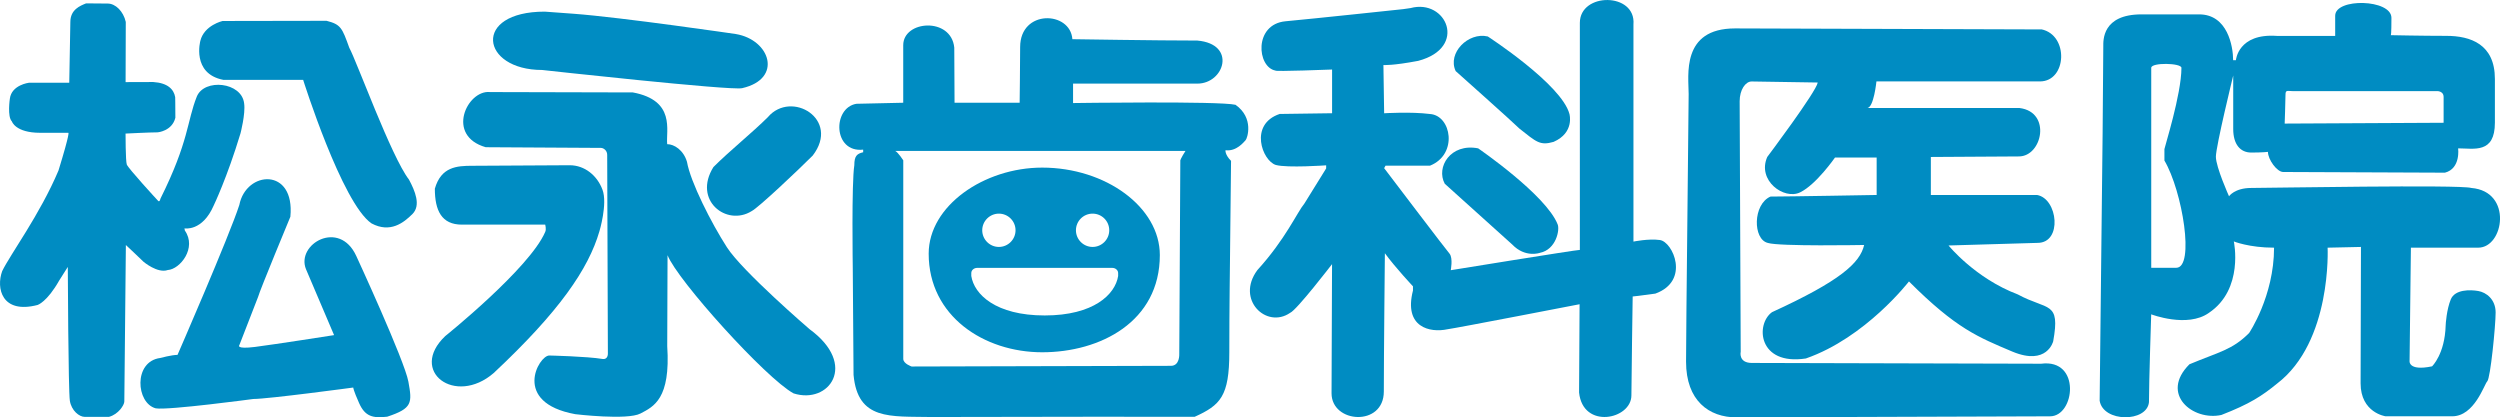
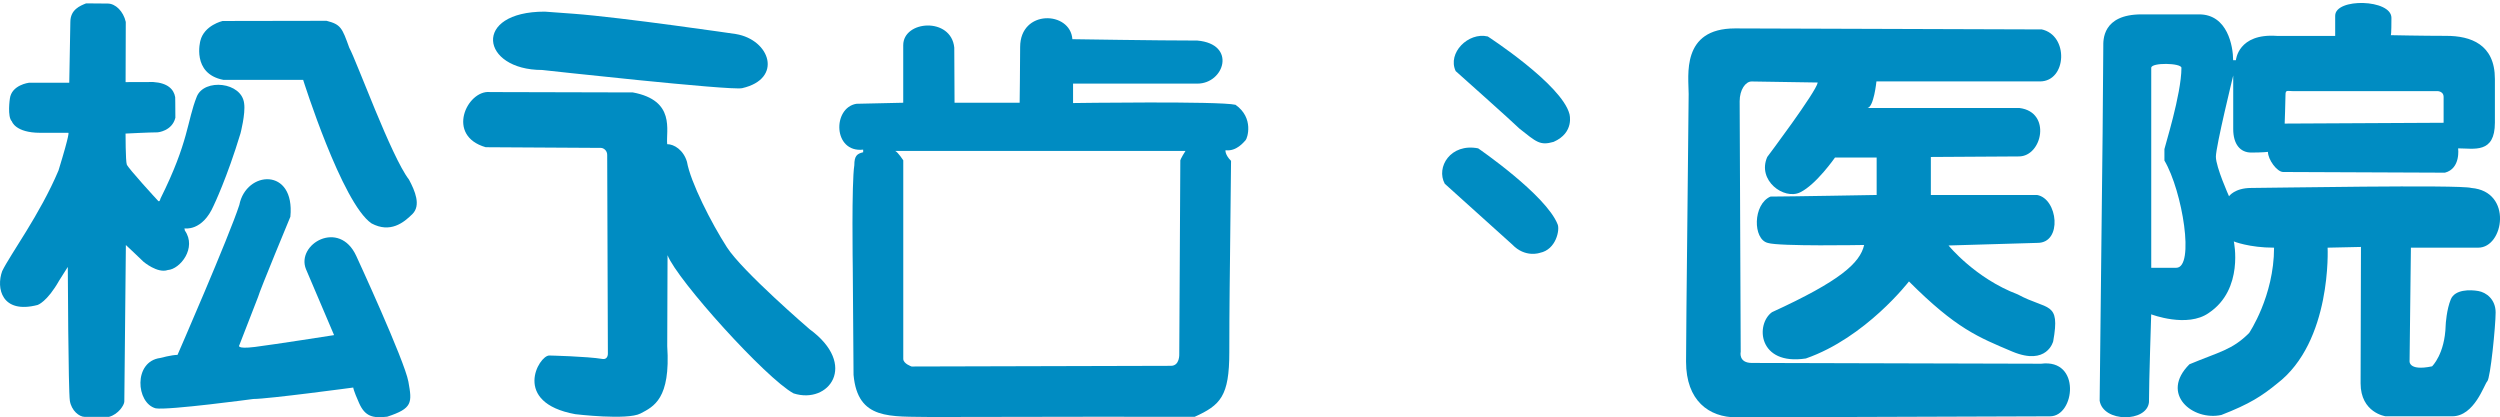
<svg xmlns="http://www.w3.org/2000/svg" id="_レイヤー_1" data-name="レイヤー 1" viewBox="0 0 548.01 91.47">
  <defs>
    <style>
      .cls-1 {
        fill: #008cc2;
      }
    </style>
  </defs>
  <path class="cls-1" d="m15.17,18.14H6.34s-3.81.46-4.18,3.5c0,0-.59,3.94.44,4.96,0,0,.74,2.51,6.22,2.51h6.17s.45-.23-2.17,8.27C8.76,47.01,2.22,55.8.48,59.43c-1.37,3.71-.11,9.47,7.76,7.42,0,0,2.06-.63,4.74-5.37l1.88-2.97s.11,27.17.45,29.34c.35,2.17,2.06,3.53,3.26,3.53h5.31c2.11-.57,3.37-2.63,3.37-3.37s.34-34.3.34-34.3c0,0,3.2,2.99,3.86,3.66,0,0,3.08,2.62,5.33,1.82,2.68-.17,6.42-4.83,3.74-8.65l-.09-.48s3.92.76,6.43-5.05c0,0,2.92-6.06,5.86-15.79,0,0,1.11-4.26.8-6.51-.5-4.76-8.77-5.57-10.39-1.52-2.15,5.38-1.71,9.82-7.95,22.33,0,0-.17.85-.5.53-.32-.33-6.62-7.19-6.89-7.99-.27-.8-.27-6.78-.27-6.78,0,0,5.29-.27,7.04-.27,0,0,3.16-.26,3.88-3.2,0-3.62-.04-3.72-.04-4.52-.3-1.71-1.63-3.11-4.82-3.31l-6.05.02s.04-11.36.04-13.19c-.53-2.36-2.28-4.03-3.95-4.03,0,0-4.11-.04-4.75-.04-1.29.53-3.45,1.33-3.45,4.09l-.24,13.29Z" />
  <path class="cls-1" d="m66.45,17.5s8.52,27.06,14.99,31.47c4.11,2.2,7.07-.16,8.97-2.06,1.91-1.9.56-5.08-.76-7.54-3.88-5.02-11.49-26.02-13.09-28.91-1.57-4.36-1.84-5.1-4.98-5.9,0,0-19.97.04-22.79.04,0,0-4.03.92-4.87,4.34,0,0-1.97,7.19,5.02,8.56h17.51Z" />
  <path class="cls-1" d="m38.91,77.8s11.34-26.02,13.55-32.87c1.48-7.57,12.25-8.3,11.19,2.58,0,0-6.7,16.13-7.08,17.58l-4.11,10.58s-.84.91,3.42.38c4.26-.54,17.35-2.59,17.35-2.59l-6.16-14.46c-2.21-5.47,7.3-11.03,11.03-2.88,0,0,10.58,22.9,11.42,27.54.84,4.64.91,5.86-4.64,7.68-3.19.38-4.87-.07-6.16-2.97-1.29-2.89-1.29-3.42-1.29-3.42,0,0-18.64,2.51-21.91,2.51,0,0-18.65,2.51-21.38,2.05-4.33-1.14-4.95-10.27.99-11.04,0,0,2.51-.68,3.8-.68Z" />
  <path class="cls-1" d="m119.41,2.55c-15.98,0-14.04,12.79-.57,12.79,0,0,41.31,4.56,43.83,3.99,9.01-2.05,6.17-10.61-1.37-11.87,0,0-24.99-3.66-35.61-4.45l-6.28-.46Z" />
  <path class="cls-1" d="m107.31,20.17c-4.95-.38-9.64,9.57-.84,12.1,0,0,24.73.15,25.26.15s1.37.53,1.37,1.52.15,43.53.15,43.53c0,0,.07,1.38-1.14,1.22-3.49-.58-11.72-.76-11.72-.76-2.28,0-8.25,10.31,5.71,12.86,0,0,11.41,1.37,14.3-.15,2.89-1.52,6.62-3.19,5.86-14.76,0,0,.07-17.8.07-19.94,2.14,5.48,21.54,26.98,27.62,30.29,7.72,2.48,14.23-6.24,3.5-14.08,0,0-14.69-12.63-18.11-17.95-3.43-5.33-7.99-14.31-8.75-18.72-.76-2.59-2.82-3.88-4.34-3.88-.3-2.97,1.9-9.59-7.53-11.34l-31.42-.08Z" />
-   <path class="cls-1" d="m168.34,25.65c5.14-5.97,15.94.49,9.81,8.45-3.19,3.19-11.87,11.41-13.39,12.18-5.48,3.42-12.94-2.36-8.37-9.67,3.5-3.5,8.56-7.57,11.95-10.95Z" />
-   <path class="cls-1" d="m103.54,36.34c-3.42,0-6.85.23-8.22,5.02,0,4.79,1.48,7.88,5.93,7.88h18.26s.29,1.02,0,1.6c-3.42,7.98-21.91,22.83-21.91,22.83-8.1,7.69,2.17,15.41,10.62,8.1,14.38-13.47,20.77-22.82,23.17-31.05,0,0,1.83-6.04.68-9.13-1.14-3.08-3.87-5.37-7.19-5.37s-21.34.12-21.34.12Z" />
  <path class="cls-1" d="m270.83,22.97c-3.58-.84-35.61-.38-35.61-.38v-4.26h27.24c5.94,0,8.67-8.68,0-9.44-8.67,0-27.39-.3-27.39-.3-.44-6.2-11.45-6.6-11.45,1.73,0,3.53-.11,12.2-.11,12.2h-14.27l-.06-12.09c-.68-6.74-11.19-5.99-11.19-.52v12.61l-10.27.23c-5.28.89-5.13,10.78,1.49,10.05v.57c-1.37.34-1.94.8-1.94,2.86-.62,3.77-.34,22.54-.34,22.54l.17,23.4c.91,10.04,8.09,9.06,17.01,9.24,5.13,0,35.38-.06,36.52-.06s21.23.02,21.23.02c5.67-2.56,7.61-4.52,7.61-14.15s.15-20.46.15-20.46c0-1.26.23-21.5.23-21.5-1.37-1.37-1.22-2.33-1.22-2.33,2.43.31,4.03-1.82,4.41-2.2.38-.38,1.9-4.87-2.21-7.76Zm-12.1,12.32c0,.46-.23,42.31-.23,42.31,0,0,.15,2.59-1.83,2.59s-56.84.15-56.84.15c0,0-1.83-.61-1.83-1.67v-43.53s-1.14-1.75-1.75-2.05h63.61s-1.15,1.75-1.15,2.21Z" />
-   <path class="cls-1" d="m310.86,13.34l-7.61.92.16,10.57s5.86-.37,10.04.16c4.71.3,6.2,8.86,0,11.33h-9.74l-.3.54s13.89,18.3,14.37,18.79c.74,1.02.23,3.58.23,3.58,0,0,27.39-4.45,28.3-4.45V5.01c0-6.73,12.33-6.73,11.75.34v47.61s3.31-.69,5.77-.35c2.86.35,6.73,8.96-.97,11.75-3.2.46-4.97.63-4.97.63,0,0-.28,18.94-.28,21.68,0,5.3-10.64,7.5-11.47-.63l.11-19.35s-26.83,5.2-28.99,5.49c-3.76.8-9.62-.37-7.53-8.5v-.92s-3.82-4.05-6.16-7.25c0,0-.23,22.54-.23,30.31s-11.46,7.01-11.46.39l.11-28.31s-7.76,10.1-9.18,10.67c-5.19,3.6-11.99-2.9-7.19-9.36,6.22-6.85,8.67-12.61,10.32-14.61l4.76-7.68v-.68s-8.52.61-11.03-.08c-2.97-.91-5.94-8.9.84-11.18l11.49-.16v-9.58s-12.67.49-12.4.23c-4.07-.72-4.83-10.16,2.21-10.81,5.93-.54,25.8-2.66,25.8-2.66l1.59-.23c7.84-2.12,12.63,8.68,1.68,11.57-5.63,1.07-7.61.92-7.61.92" />
  <path class="cls-1" d="m326.11,7.98s16.21,10.5,17.92,17.01c0,0,1.17,4.08-3.48,6.11-2.96.85-3.74.06-7.48-2.91-1.4-1.4-13.98-12.61-13.98-12.61-1.86-3.97,2.77-8.59,7.02-7.59Z" />
  <path class="cls-1" d="m324.02,32.52s14.88,10.2,17.42,16.66c.51,1.15-.31,5.52-3.88,6.24,0,0-3.22,1.17-6.08-1.83l-14.78-13.31c-1.97-3.62,1.25-8.95,7.33-7.76Z" />
  <path class="cls-1" d="m447.49,6.43c6.05,1.26,5.59,11.42-.34,11.42,0,0-39.6,0-35.83,0,0,0-.58,5.83-2.05,5.83h33.44c7.02.91,4.97,10.61-.17,10.61l-19.29.12v8.33h23.28c4.57.8,5.6,10.5.12,10.5l-19.52.57s5.82,7.19,15.18,10.73c6.58,3.57,9.36,1.36,7.76,10.27,0,0-1.32,5.42-8.91,2.28-7.53-3.19-12.33-5.02-22.71-15.4,0,0-9.47,12.32-22.6,16.89-10.5,1.6-11.07-7.53-7.42-10.15,14.95-6.85,19.29-10.77,20.2-14.73,0,0-18.72.35-21.12-.45-3.3-.8-3.3-8.44.58-10.16,3.76,0,23.28-.35,23.28-.35v-8.21h-9.13s-4.11,5.93-7.65,7.64c-3.54,1.71-9.47-2.62-7.2-7.76,0,0,10.73-14.27,11.07-16.32,0,0-13.13-.23-14.49-.23s-2.63,1.83-2.63,4.34l.23,54.9s-.57,2.46,2.46,2.46c0,0,59.4.17,63.4.17,8.79-1.14,7.42,11.53,1.94,11.53,0,0-62.66.23-68.71.23s-11.07-3.65-11.07-12.21c0-7.54.57-54.67.57-58.67s-1.71-14.38,10.16-14.38l67.17.22Z" />
  <path class="cls-1" d="m543.24,63.79c-1.75-.31-5.1-.38-6.01,1.82-.92,2.21-1.13,5.42-1.13,5.73-.18,6.3-2.98,8.96-2.98,8.96-5.4,1.13-4.93-1.28-4.93-1.28,0-1.54.29-24.73.29-24.73h14.76c5.63,0,7.61-12.33-1.52-13.09-2.44-.76-44.59,0-48.24,0s-4.87,1.82-4.87,1.82c0,0-2.88-6.39-2.88-8.67s3.8-17.8,3.8-17.8v11.72c0,3.35,1.53,5.17,3.96,5.17s3.65-.15,3.65-.15c0,1.67,1.98,4.41,3.34,4.41s35.46.15,35.46.15c3.5-.91,2.89-5.33,2.89-5.33,3.49,0,8.06,1.22,8.06-5.63v-9.59c0-7.61-5.33-9.44-10.65-9.44s-12.06-.15-12.17-.15c.04-.02.14-.32.14-3.8,0-4.11-12.33-4.41-12.33-.46v4.42h-12.78c-8.53-.61-8.98,5.32-8.98,5.32h-.61c0-3.04-1.22-10.04-7.45-10.04h-12.63c-8.68,0-8.38,5.78-8.38,7s-.15,19.17-.15,19.17l-.65,58.51c.76,4.79,10.35,4.79,10.81.34,0-4.41.49-19.27.49-19.27,0,0,7.91,3.04,12.63-.31,7.76-5.18,5.48-15.67,5.48-15.67,0,0,3.35,1.37,8.82,1.37,0,10.64-5.47,18.71-5.47,18.71-3.73,3.73-6.54,4.11-13.08,6.85-6.55,6.54.76,12.48,7,11.11,6.24-2.42,8.9-4.18,12.18-6.85,12.1-9.21,11.11-29.82,11.11-29.82l7.31-.16-.08,29.89c0,6.46,5.47,7.23,5.47,7.23h14.62c4.87,0,7-6.99,7.68-7.67.69-.69,1.83-12.19,1.83-15.08s-2.06-4.41-3.8-4.71Zm-42.25-42.98c0-1.19.37-.83,1.74-.83h31.69s1.23.09,1.23,1.23v5.7l-34.84.18s.18-5.11.18-6.3Zm-23.95,37.89h-5.48V14.87c0-1.22,6.62-1.07,6.62,0,0,5.78-3.73,17.5-3.73,17.81v2.51c3.95,6.7,6.7,23.51,2.59,23.51Z" />
-   <path class="cls-1" d="m228.45,36.74c-12.73,0-24.88,8.37-24.88,18.87,0,13.7,12.14,21.61,24.88,21.61s25.79-6.7,25.79-21.31c0-10.5-11.87-19.17-25.79-19.17Zm-5.84,13.74c0,2.01-1.64,3.65-3.65,3.65s-3.65-1.64-3.65-3.65,1.64-3.65,3.65-3.65,3.65,1.63,3.65,3.65Zm20.54,0c0,2.01-1.64,3.65-3.65,3.65s-3.65-1.64-3.65-3.65,1.63-3.65,3.65-3.65,3.65,1.63,3.65,3.65Zm-14.15,18.67c-10.73,0-15.46-4.62-16.09-8.65v-.31s0,.28,0-.34.58-1.13,1.3-1.13h29.6c.71,0,1.29.51,1.29,1.13s0,.34,0,.34v.31c-.63,4.03-5.36,8.65-16.09,8.65Z" />
</svg>